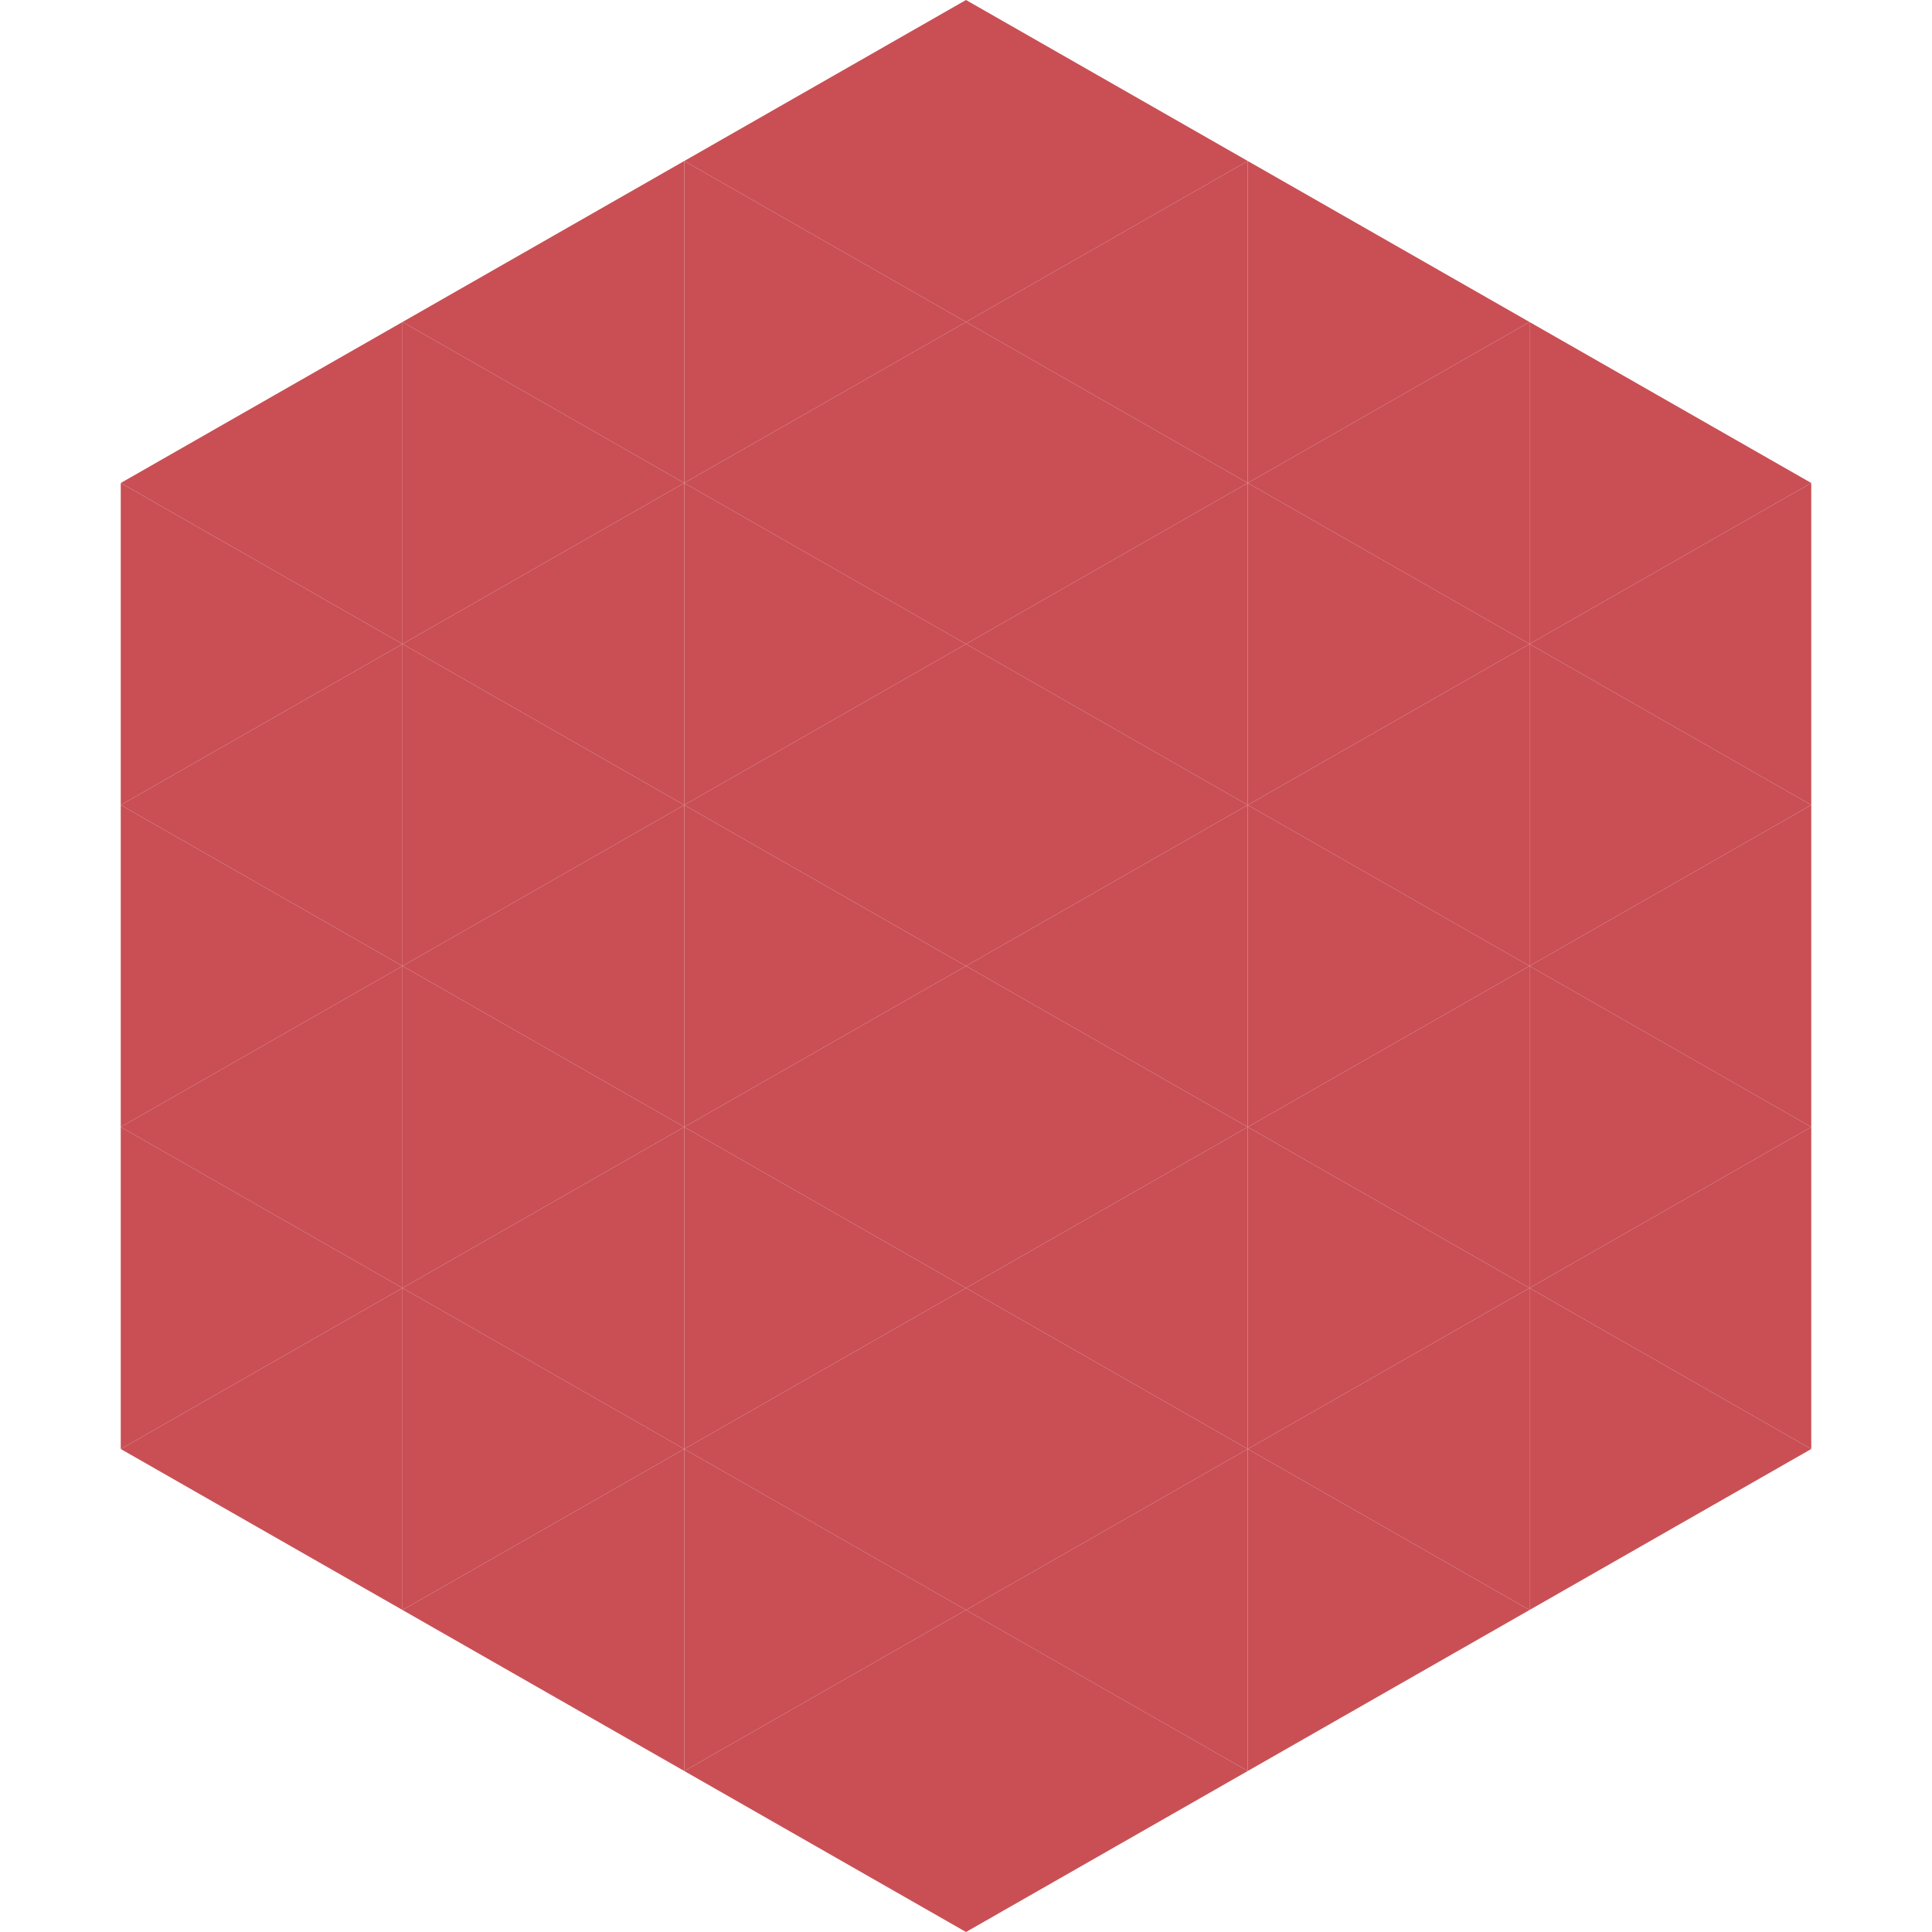
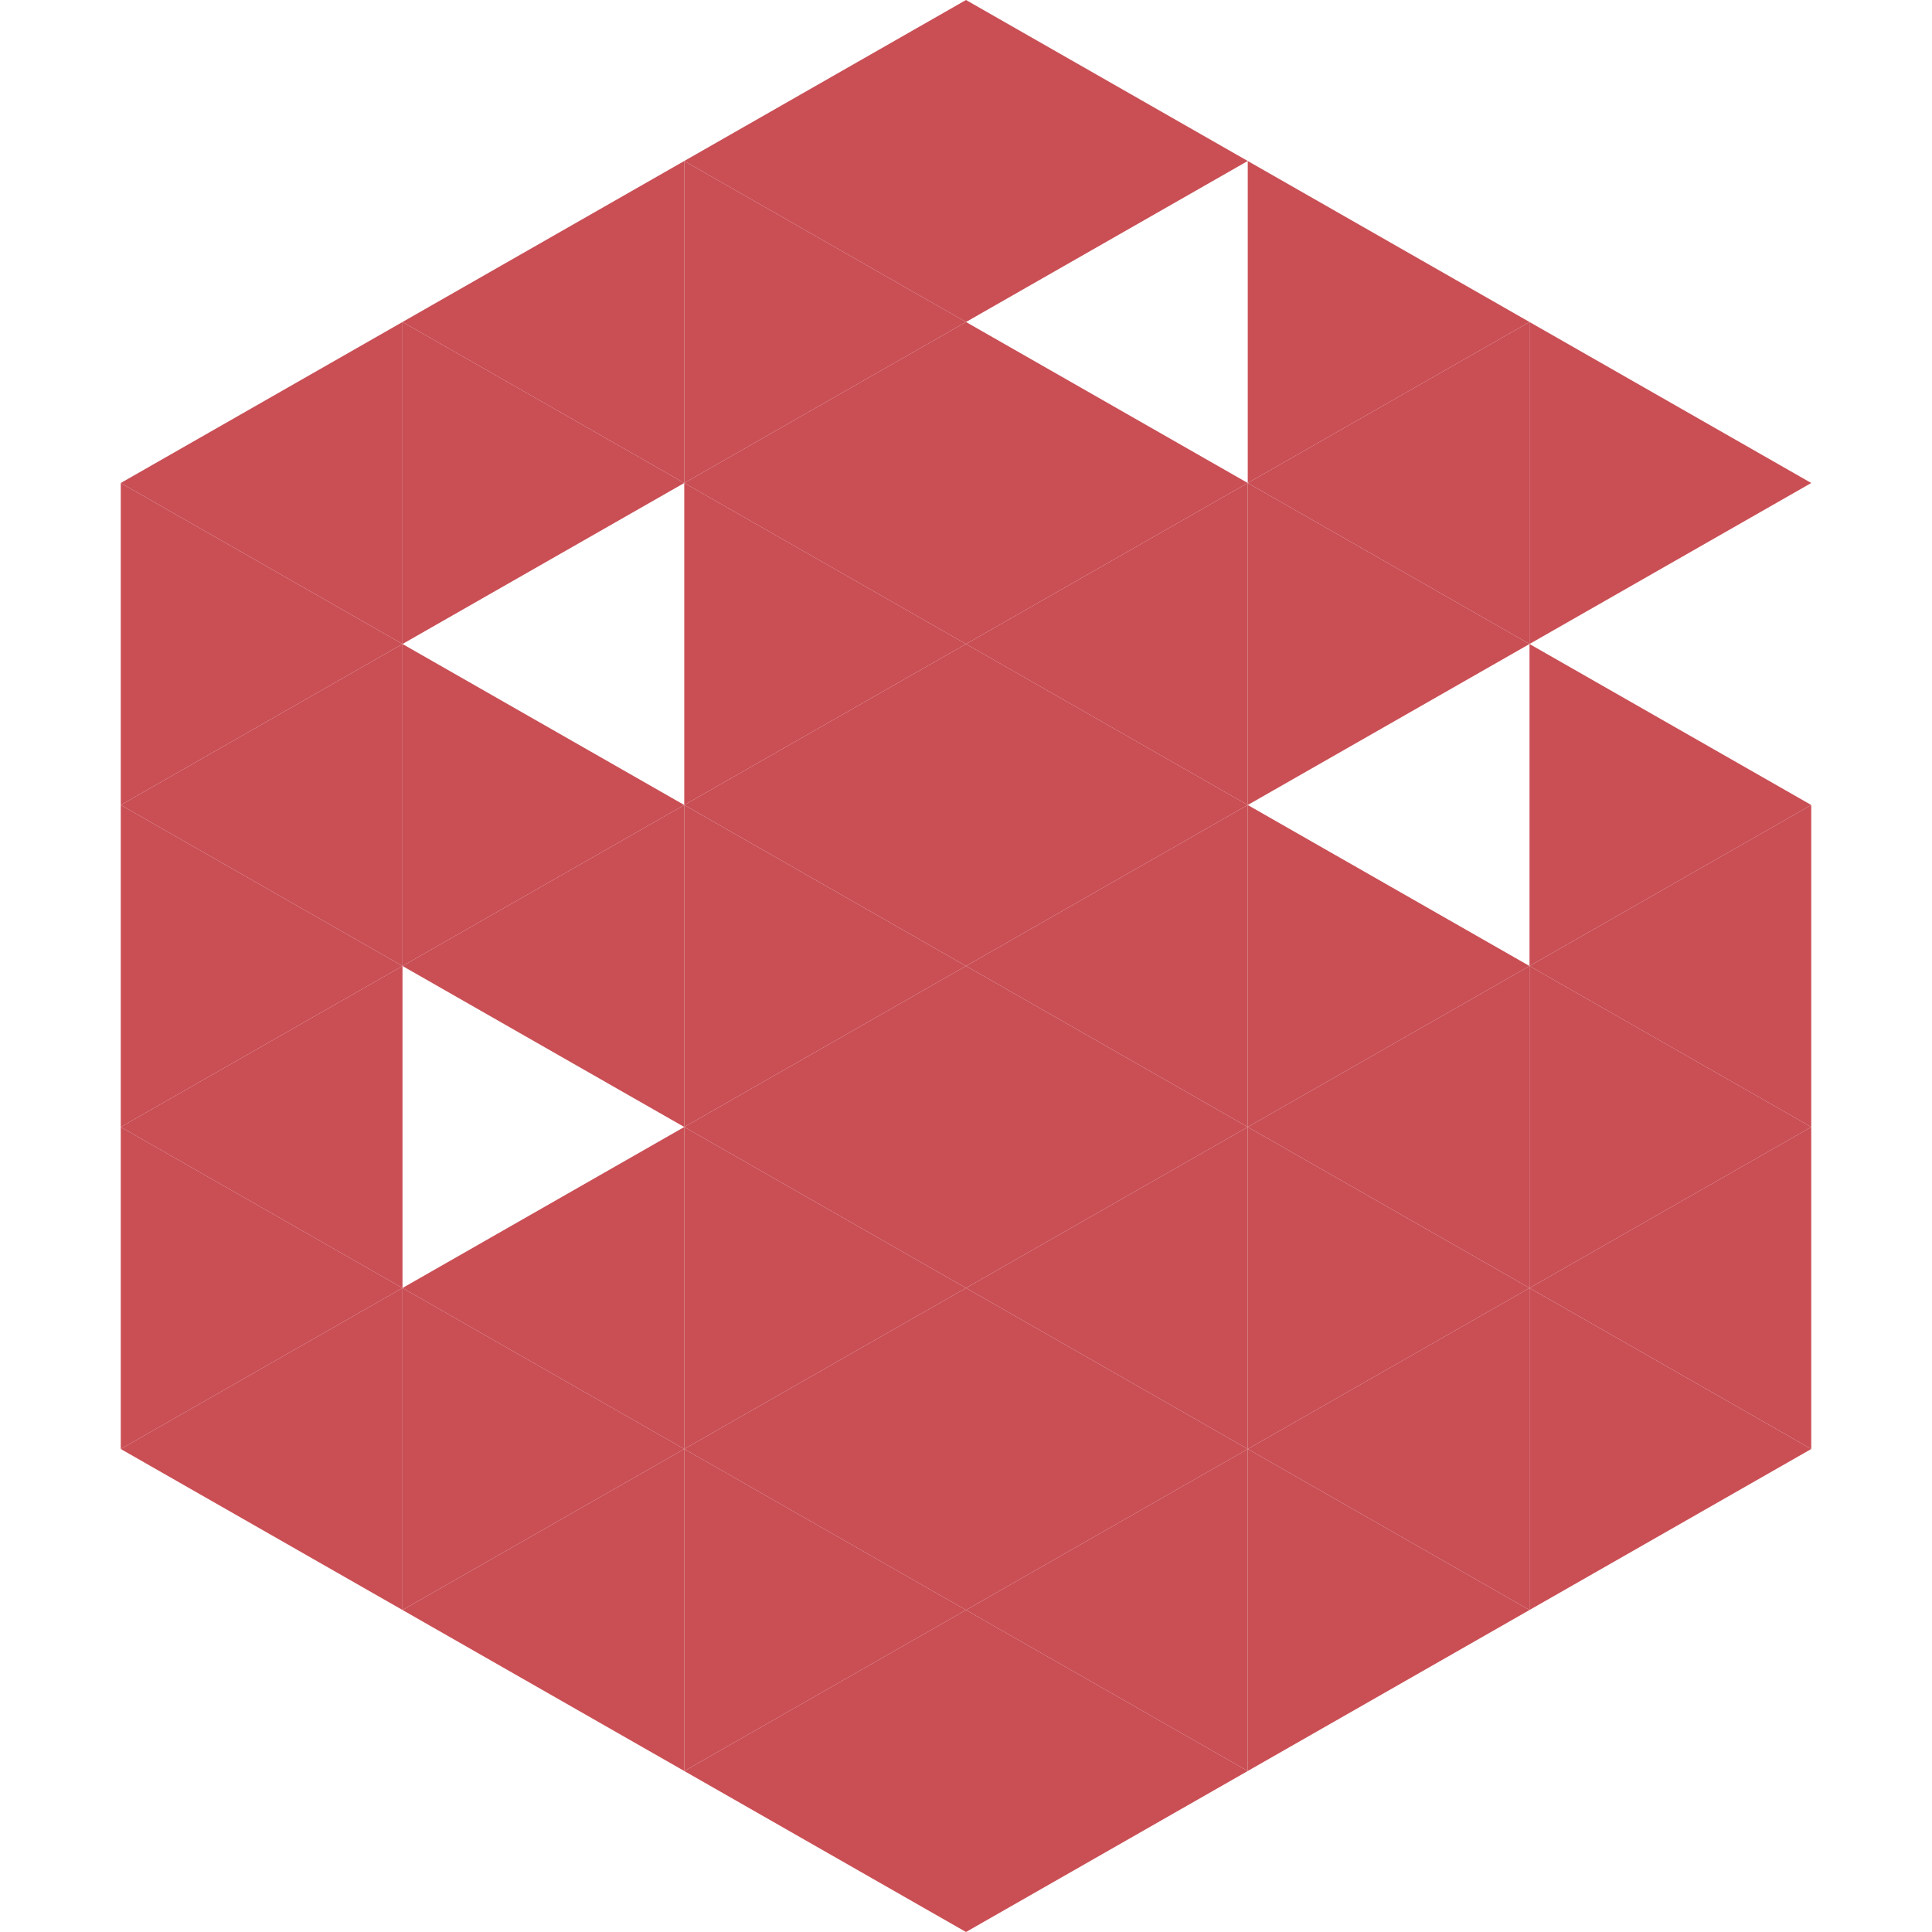
<svg xmlns="http://www.w3.org/2000/svg" width="240" height="240">
  <polygon points="50,40 15,60 50,80" style="fill:rgb(201,79,85)" />
  <polygon points="190,40 225,60 190,80" style="fill:rgb(201,79,85)" />
  <polygon points="15,60 50,80 15,100" style="fill:rgb(201,79,85)" />
-   <polygon points="225,60 190,80 225,100" style="fill:rgb(201,79,85)" />
  <polygon points="50,80 15,100 50,120" style="fill:rgb(201,79,85)" />
  <polygon points="190,80 225,100 190,120" style="fill:rgb(201,79,85)" />
  <polygon points="15,100 50,120 15,140" style="fill:rgb(201,79,85)" />
  <polygon points="225,100 190,120 225,140" style="fill:rgb(201,79,85)" />
  <polygon points="50,120 15,140 50,160" style="fill:rgb(201,79,85)" />
  <polygon points="190,120 225,140 190,160" style="fill:rgb(201,79,85)" />
  <polygon points="15,140 50,160 15,180" style="fill:rgb(201,79,85)" />
  <polygon points="225,140 190,160 225,180" style="fill:rgb(201,79,85)" />
  <polygon points="50,160 15,180 50,200" style="fill:rgb(201,79,85)" />
  <polygon points="190,160 225,180 190,200" style="fill:rgb(201,79,85)" />
  <polygon points="15,180 50,200 15,220" style="fill:rgb(255,255,255); fill-opacity:0" />
  <polygon points="225,180 190,200 225,220" style="fill:rgb(255,255,255); fill-opacity:0" />
  <polygon points="50,0 85,20 50,40" style="fill:rgb(255,255,255); fill-opacity:0" />
  <polygon points="190,0 155,20 190,40" style="fill:rgb(255,255,255); fill-opacity:0" />
  <polygon points="85,20 50,40 85,60" style="fill:rgb(201,79,85)" />
  <polygon points="155,20 190,40 155,60" style="fill:rgb(201,79,85)" />
  <polygon points="50,40 85,60 50,80" style="fill:rgb(201,79,85)" />
  <polygon points="190,40 155,60 190,80" style="fill:rgb(201,79,85)" />
-   <polygon points="85,60 50,80 85,100" style="fill:rgb(201,79,85)" />
  <polygon points="155,60 190,80 155,100" style="fill:rgb(201,79,85)" />
  <polygon points="50,80 85,100 50,120" style="fill:rgb(201,79,85)" />
-   <polygon points="190,80 155,100 190,120" style="fill:rgb(201,79,85)" />
  <polygon points="85,100 50,120 85,140" style="fill:rgb(201,79,85)" />
  <polygon points="155,100 190,120 155,140" style="fill:rgb(201,79,85)" />
-   <polygon points="50,120 85,140 50,160" style="fill:rgb(201,79,85)" />
  <polygon points="190,120 155,140 190,160" style="fill:rgb(201,79,85)" />
  <polygon points="85,140 50,160 85,180" style="fill:rgb(201,79,85)" />
  <polygon points="155,140 190,160 155,180" style="fill:rgb(201,79,85)" />
  <polygon points="50,160 85,180 50,200" style="fill:rgb(201,79,85)" />
  <polygon points="190,160 155,180 190,200" style="fill:rgb(201,79,85)" />
  <polygon points="85,180 50,200 85,220" style="fill:rgb(201,79,85)" />
  <polygon points="155,180 190,200 155,220" style="fill:rgb(201,79,85)" />
  <polygon points="120,0 85,20 120,40" style="fill:rgb(201,79,85)" />
  <polygon points="120,0 155,20 120,40" style="fill:rgb(201,79,85)" />
  <polygon points="85,20 120,40 85,60" style="fill:rgb(201,79,85)" />
-   <polygon points="155,20 120,40 155,60" style="fill:rgb(201,79,85)" />
  <polygon points="120,40 85,60 120,80" style="fill:rgb(201,79,85)" />
  <polygon points="120,40 155,60 120,80" style="fill:rgb(201,79,85)" />
  <polygon points="85,60 120,80 85,100" style="fill:rgb(201,79,85)" />
  <polygon points="155,60 120,80 155,100" style="fill:rgb(201,79,85)" />
  <polygon points="120,80 85,100 120,120" style="fill:rgb(201,79,85)" />
  <polygon points="120,80 155,100 120,120" style="fill:rgb(201,79,85)" />
  <polygon points="85,100 120,120 85,140" style="fill:rgb(201,79,85)" />
  <polygon points="155,100 120,120 155,140" style="fill:rgb(201,79,85)" />
  <polygon points="120,120 85,140 120,160" style="fill:rgb(201,79,85)" />
  <polygon points="120,120 155,140 120,160" style="fill:rgb(201,79,85)" />
  <polygon points="85,140 120,160 85,180" style="fill:rgb(201,79,85)" />
  <polygon points="155,140 120,160 155,180" style="fill:rgb(201,79,85)" />
  <polygon points="120,160 85,180 120,200" style="fill:rgb(201,79,85)" />
  <polygon points="120,160 155,180 120,200" style="fill:rgb(201,79,85)" />
  <polygon points="85,180 120,200 85,220" style="fill:rgb(201,79,85)" />
  <polygon points="155,180 120,200 155,220" style="fill:rgb(201,79,85)" />
  <polygon points="120,200 85,220 120,240" style="fill:rgb(201,79,85)" />
  <polygon points="120,200 155,220 120,240" style="fill:rgb(201,79,85)" />
  <polygon points="85,220 120,240 85,260" style="fill:rgb(255,255,255); fill-opacity:0" />
  <polygon points="155,220 120,240 155,260" style="fill:rgb(255,255,255); fill-opacity:0" />
</svg>